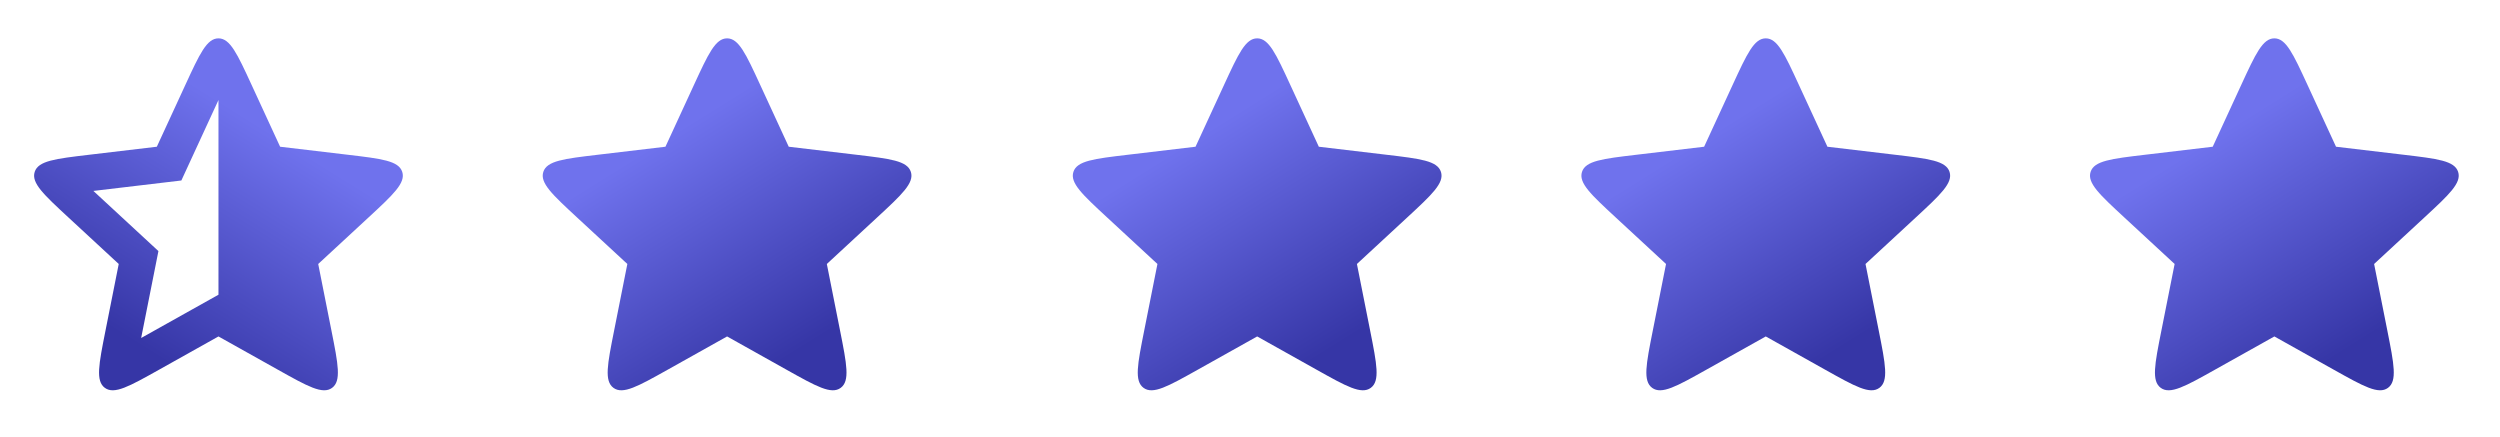
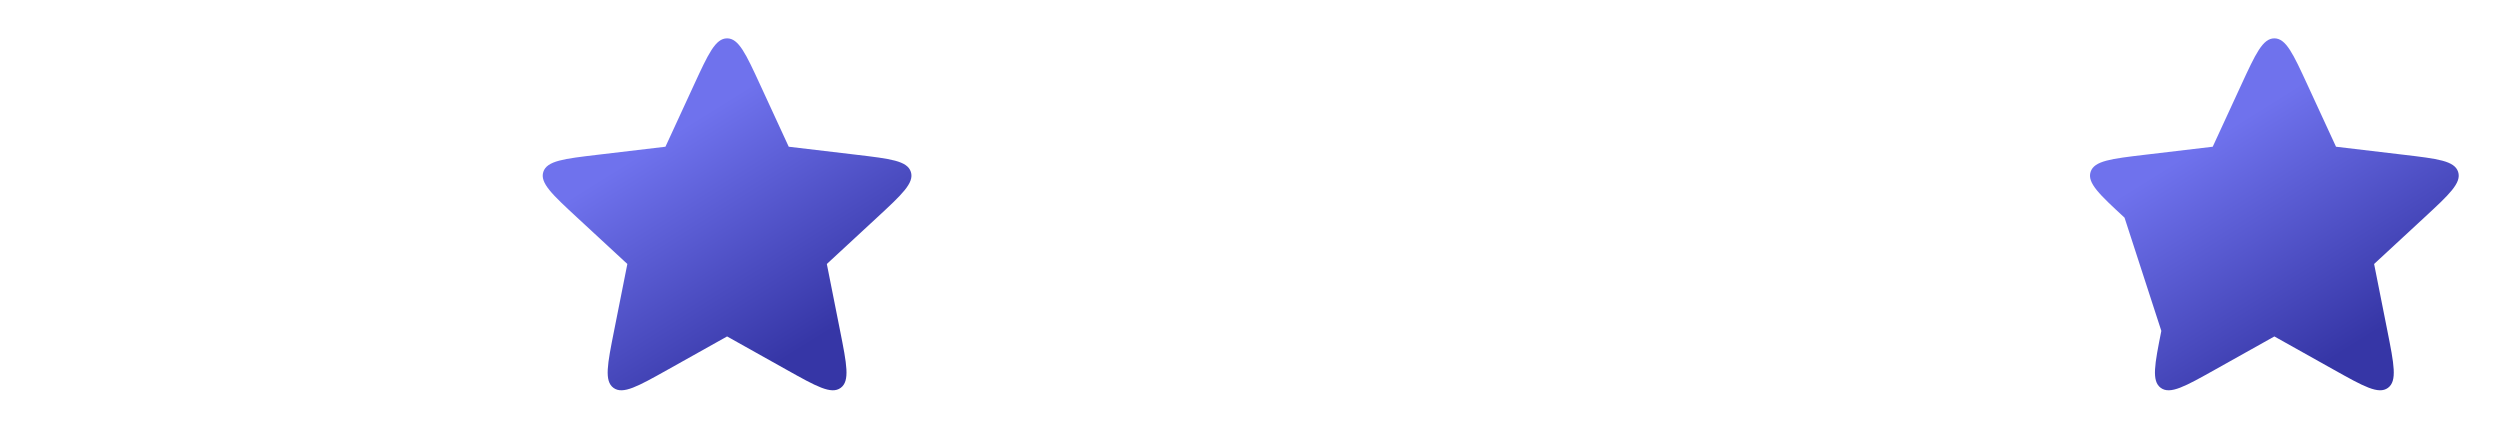
<svg xmlns="http://www.w3.org/2000/svg" width="349" height="61" viewBox="0 0 349 61" fill="none">
  <g filter="url(#filter0_i_13189_73506)">
    <path d="M101.501 47.967L93.191 52.62C89.039 54.944 86.963 56.105 85.647 55.149C84.331 54.193 84.794 51.86 85.722 47.193L87.578 37.851L80.585 31.385C77.092 28.154 75.346 26.539 75.848 24.992C76.351 23.445 78.713 23.165 83.438 22.605L92.896 21.483L96.885 12.835C98.878 8.514 99.875 6.354 101.501 6.354C103.128 6.354 104.125 8.514 106.117 12.835L110.107 21.483L119.565 22.605C124.289 23.165 126.652 23.445 127.155 24.992C127.657 26.539 125.911 28.154 122.417 31.385L115.425 37.851L117.281 47.193C118.208 51.86 118.672 54.193 117.356 55.149C116.04 56.105 113.964 54.944 109.812 52.62L101.501 47.967Z" fill="url(#paint0_linear_13189_73506)" />
  </g>
  <g filter="url(#filter1_i_13189_73506)">
-     <path d="M175.501 47.967L167.19 52.62C163.039 54.944 160.963 56.105 159.647 55.149C158.331 54.193 158.794 51.86 159.722 47.193L161.578 37.851L154.585 31.385C151.092 28.154 149.345 26.539 149.848 24.992C150.351 23.445 152.713 23.165 157.438 22.605L166.896 21.483L170.885 12.835C172.878 8.514 173.875 6.354 175.501 6.354C177.128 6.354 178.125 8.514 180.117 12.835L184.107 21.483L193.565 22.605C198.289 23.165 200.652 23.445 201.155 24.992C201.657 26.539 199.911 28.154 196.417 31.385L189.425 37.851L191.281 47.193C192.208 51.86 192.672 54.193 191.356 55.149C190.04 56.105 187.964 54.944 183.812 52.62L175.501 47.967Z" fill="url(#paint1_linear_13189_73506)" />
-   </g>
+     </g>
  <g filter="url(#filter2_i_13189_73506)">
-     <path d="M246.501 47.967L238.19 52.62C234.039 54.944 231.963 56.105 230.647 55.149C229.331 54.193 229.794 51.86 230.722 47.193L232.578 37.851L225.585 31.385C222.092 28.154 220.345 26.539 220.848 24.992C221.351 23.445 223.713 23.165 228.438 22.605L237.896 21.483L241.885 12.835C243.878 8.514 244.875 6.354 246.501 6.354C248.128 6.354 249.125 8.514 251.117 12.835L255.107 21.483L264.565 22.605C269.289 23.165 271.652 23.445 272.155 24.992C272.657 26.539 270.911 28.154 267.417 31.385L260.425 37.851L262.281 47.193C263.208 51.86 263.672 54.193 262.356 55.149C261.04 56.105 258.964 54.944 254.812 52.62L246.501 47.967Z" fill="url(#paint2_linear_13189_73506)" />
-   </g>
+     </g>
  <g filter="url(#filter3_i_13189_73506)">
-     <path d="M30.499 42.142L19.705 48.184L22.116 36.051L13.034 27.653L25.318 26.196L30.499 14.964V42.142ZM30.499 47.967L38.809 52.62C42.961 54.944 45.037 56.105 46.353 55.149C47.669 54.193 47.206 51.86 46.278 47.193L44.422 37.851L51.415 31.385C54.908 28.154 56.654 26.539 56.152 24.992C55.649 23.445 53.287 23.165 48.562 22.605L39.104 21.483L35.115 12.835C33.122 8.514 32.125 6.354 30.499 6.354C28.872 6.354 27.875 8.514 25.883 12.835L21.893 21.483L12.435 22.605C7.711 23.165 5.348 23.445 4.845 24.992C4.343 26.539 6.089 28.154 9.583 31.385L16.575 37.851L14.719 47.193C13.792 51.86 13.328 54.193 14.644 55.149C15.96 56.105 18.036 54.944 22.188 52.62L30.499 47.967Z" fill="url(#paint3_linear_13189_73506)" />
-   </g>
+     </g>
  <g filter="url(#filter4_i_13189_73506)">
-     <path d="M317.501 47.967L309.19 52.62C305.039 54.944 302.963 56.105 301.647 55.149C300.331 54.193 300.794 51.86 301.722 47.193L303.578 37.851L296.585 31.385C293.092 28.154 291.345 26.539 291.848 24.992C292.351 23.445 294.713 23.165 299.438 22.605L308.896 21.483L312.885 12.835C314.878 8.514 315.875 6.354 317.501 6.354C319.128 6.354 320.125 8.514 322.117 12.835L326.107 21.483L335.565 22.605C340.289 23.165 342.652 23.445 343.155 24.992C343.657 26.539 341.911 28.154 338.417 31.385L331.425 37.851L333.281 47.193C334.208 51.86 334.672 54.193 333.356 55.149C332.04 56.105 329.964 54.944 325.812 52.62L317.501 47.967Z" fill="url(#paint4_linear_13189_73506)" />
+     <path d="M317.501 47.967L309.19 52.62C305.039 54.944 302.963 56.105 301.647 55.149C300.331 54.193 300.794 51.86 301.722 47.193L296.585 31.385C293.092 28.154 291.345 26.539 291.848 24.992C292.351 23.445 294.713 23.165 299.438 22.605L308.896 21.483L312.885 12.835C314.878 8.514 315.875 6.354 317.501 6.354C319.128 6.354 320.125 8.514 322.117 12.835L326.107 21.483L335.565 22.605C340.289 23.165 342.652 23.445 343.155 24.992C343.657 26.539 341.911 28.154 338.417 31.385L331.425 37.851L333.281 47.193C334.208 51.86 334.672 54.193 333.356 55.149C332.04 56.105 329.964 54.944 325.812 52.62L317.501 47.967Z" fill="url(#paint4_linear_13189_73506)" />
  </g>
  <defs>
    <filter id="filter0_i_13189_73506" x="75.763" y="6.354" width="51.476" height="49.131" filterUnits="userSpaceOnUse" color-interpolation-filters="sRGB">
      <feFlood flood-opacity="0" result="BackgroundImageFix" />
      <feBlend mode="normal" in="SourceGraphic" in2="BackgroundImageFix" result="shape" />
      <feColorMatrix in="SourceAlpha" type="matrix" values="0 0 0 0 0 0 0 0 0 0 0 0 0 0 0 0 0 0 127 0" result="hardAlpha" />
      <feOffset dy="-1" />
      <feComposite in2="hardAlpha" operator="arithmetic" k2="-1" k3="1" />
      <feColorMatrix type="matrix" values="0 0 0 0 0 0 0 0 0 0 0 0 0 0 0 0 0 0 0.25 0" />
      <feBlend mode="normal" in2="shape" result="effect1_innerShadow_13189_73506" />
    </filter>
    <filter id="filter1_i_13189_73506" x="149.763" y="6.354" width="51.476" height="49.131" filterUnits="userSpaceOnUse" color-interpolation-filters="sRGB">
      <feFlood flood-opacity="0" result="BackgroundImageFix" />
      <feBlend mode="normal" in="SourceGraphic" in2="BackgroundImageFix" result="shape" />
      <feColorMatrix in="SourceAlpha" type="matrix" values="0 0 0 0 0 0 0 0 0 0 0 0 0 0 0 0 0 0 127 0" result="hardAlpha" />
      <feOffset dy="-1" />
      <feComposite in2="hardAlpha" operator="arithmetic" k2="-1" k3="1" />
      <feColorMatrix type="matrix" values="0 0 0 0 0 0 0 0 0 0 0 0 0 0 0 0 0 0 0.25 0" />
      <feBlend mode="normal" in2="shape" result="effect1_innerShadow_13189_73506" />
    </filter>
    <filter id="filter2_i_13189_73506" x="220.763" y="6.354" width="51.476" height="49.131" filterUnits="userSpaceOnUse" color-interpolation-filters="sRGB">
      <feFlood flood-opacity="0" result="BackgroundImageFix" />
      <feBlend mode="normal" in="SourceGraphic" in2="BackgroundImageFix" result="shape" />
      <feColorMatrix in="SourceAlpha" type="matrix" values="0 0 0 0 0 0 0 0 0 0 0 0 0 0 0 0 0 0 127 0" result="hardAlpha" />
      <feOffset dy="-1" />
      <feComposite in2="hardAlpha" operator="arithmetic" k2="-1" k3="1" />
      <feColorMatrix type="matrix" values="0 0 0 0 0 0 0 0 0 0 0 0 0 0 0 0 0 0 0.25 0" />
      <feBlend mode="normal" in2="shape" result="effect1_innerShadow_13189_73506" />
    </filter>
    <filter id="filter3_i_13189_73506" x="4.761" y="6.354" width="51.476" height="49.131" filterUnits="userSpaceOnUse" color-interpolation-filters="sRGB">
      <feFlood flood-opacity="0" result="BackgroundImageFix" />
      <feBlend mode="normal" in="SourceGraphic" in2="BackgroundImageFix" result="shape" />
      <feColorMatrix in="SourceAlpha" type="matrix" values="0 0 0 0 0 0 0 0 0 0 0 0 0 0 0 0 0 0 127 0" result="hardAlpha" />
      <feOffset dy="-1" />
      <feComposite in2="hardAlpha" operator="arithmetic" k2="-1" k3="1" />
      <feColorMatrix type="matrix" values="0 0 0 0 0 0 0 0 0 0 0 0 0 0 0 0 0 0 0.25 0" />
      <feBlend mode="normal" in2="shape" result="effect1_innerShadow_13189_73506" />
    </filter>
    <filter id="filter4_i_13189_73506" x="291.763" y="6.354" width="51.476" height="49.131" filterUnits="userSpaceOnUse" color-interpolation-filters="sRGB">
      <feFlood flood-opacity="0" result="BackgroundImageFix" />
      <feBlend mode="normal" in="SourceGraphic" in2="BackgroundImageFix" result="shape" />
      <feColorMatrix in="SourceAlpha" type="matrix" values="0 0 0 0 0 0 0 0 0 0 0 0 0 0 0 0 0 0 127 0" result="hardAlpha" />
      <feOffset dy="-1" />
      <feComposite in2="hardAlpha" operator="arithmetic" k2="-1" k3="1" />
      <feColorMatrix type="matrix" values="0 0 0 0 0 0 0 0 0 0 0 0 0 0 0 0 0 0 0.25 0" />
      <feBlend mode="normal" in2="shape" result="effect1_innerShadow_13189_73506" />
    </filter>
    <linearGradient id="paint0_linear_13189_73506" x1="112.912" y1="7.802" x2="131.421" y2="37.482" gradientUnits="userSpaceOnUse">
      <stop stop-color="#6F72ED" />
      <stop offset="1" stop-color="#3636A6" />
    </linearGradient>
    <linearGradient id="paint1_linear_13189_73506" x1="186.912" y1="7.802" x2="205.421" y2="37.482" gradientUnits="userSpaceOnUse">
      <stop stop-color="#6F72ED" />
      <stop offset="1" stop-color="#3636A6" />
    </linearGradient>
    <linearGradient id="paint2_linear_13189_73506" x1="257.912" y1="7.802" x2="276.421" y2="37.482" gradientUnits="userSpaceOnUse">
      <stop stop-color="#6F72ED" />
      <stop offset="1" stop-color="#3636A6" />
    </linearGradient>
    <linearGradient id="paint3_linear_13189_73506" x1="19.088" y1="7.802" x2="0.579" y2="37.482" gradientUnits="userSpaceOnUse">
      <stop stop-color="#6F72ED" />
      <stop offset="1" stop-color="#3636A6" />
    </linearGradient>
    <linearGradient id="paint4_linear_13189_73506" x1="328.912" y1="7.802" x2="347.421" y2="37.482" gradientUnits="userSpaceOnUse">
      <stop stop-color="#6F72ED" />
      <stop offset="1" stop-color="#3636A6" />
    </linearGradient>
  </defs>
</svg>